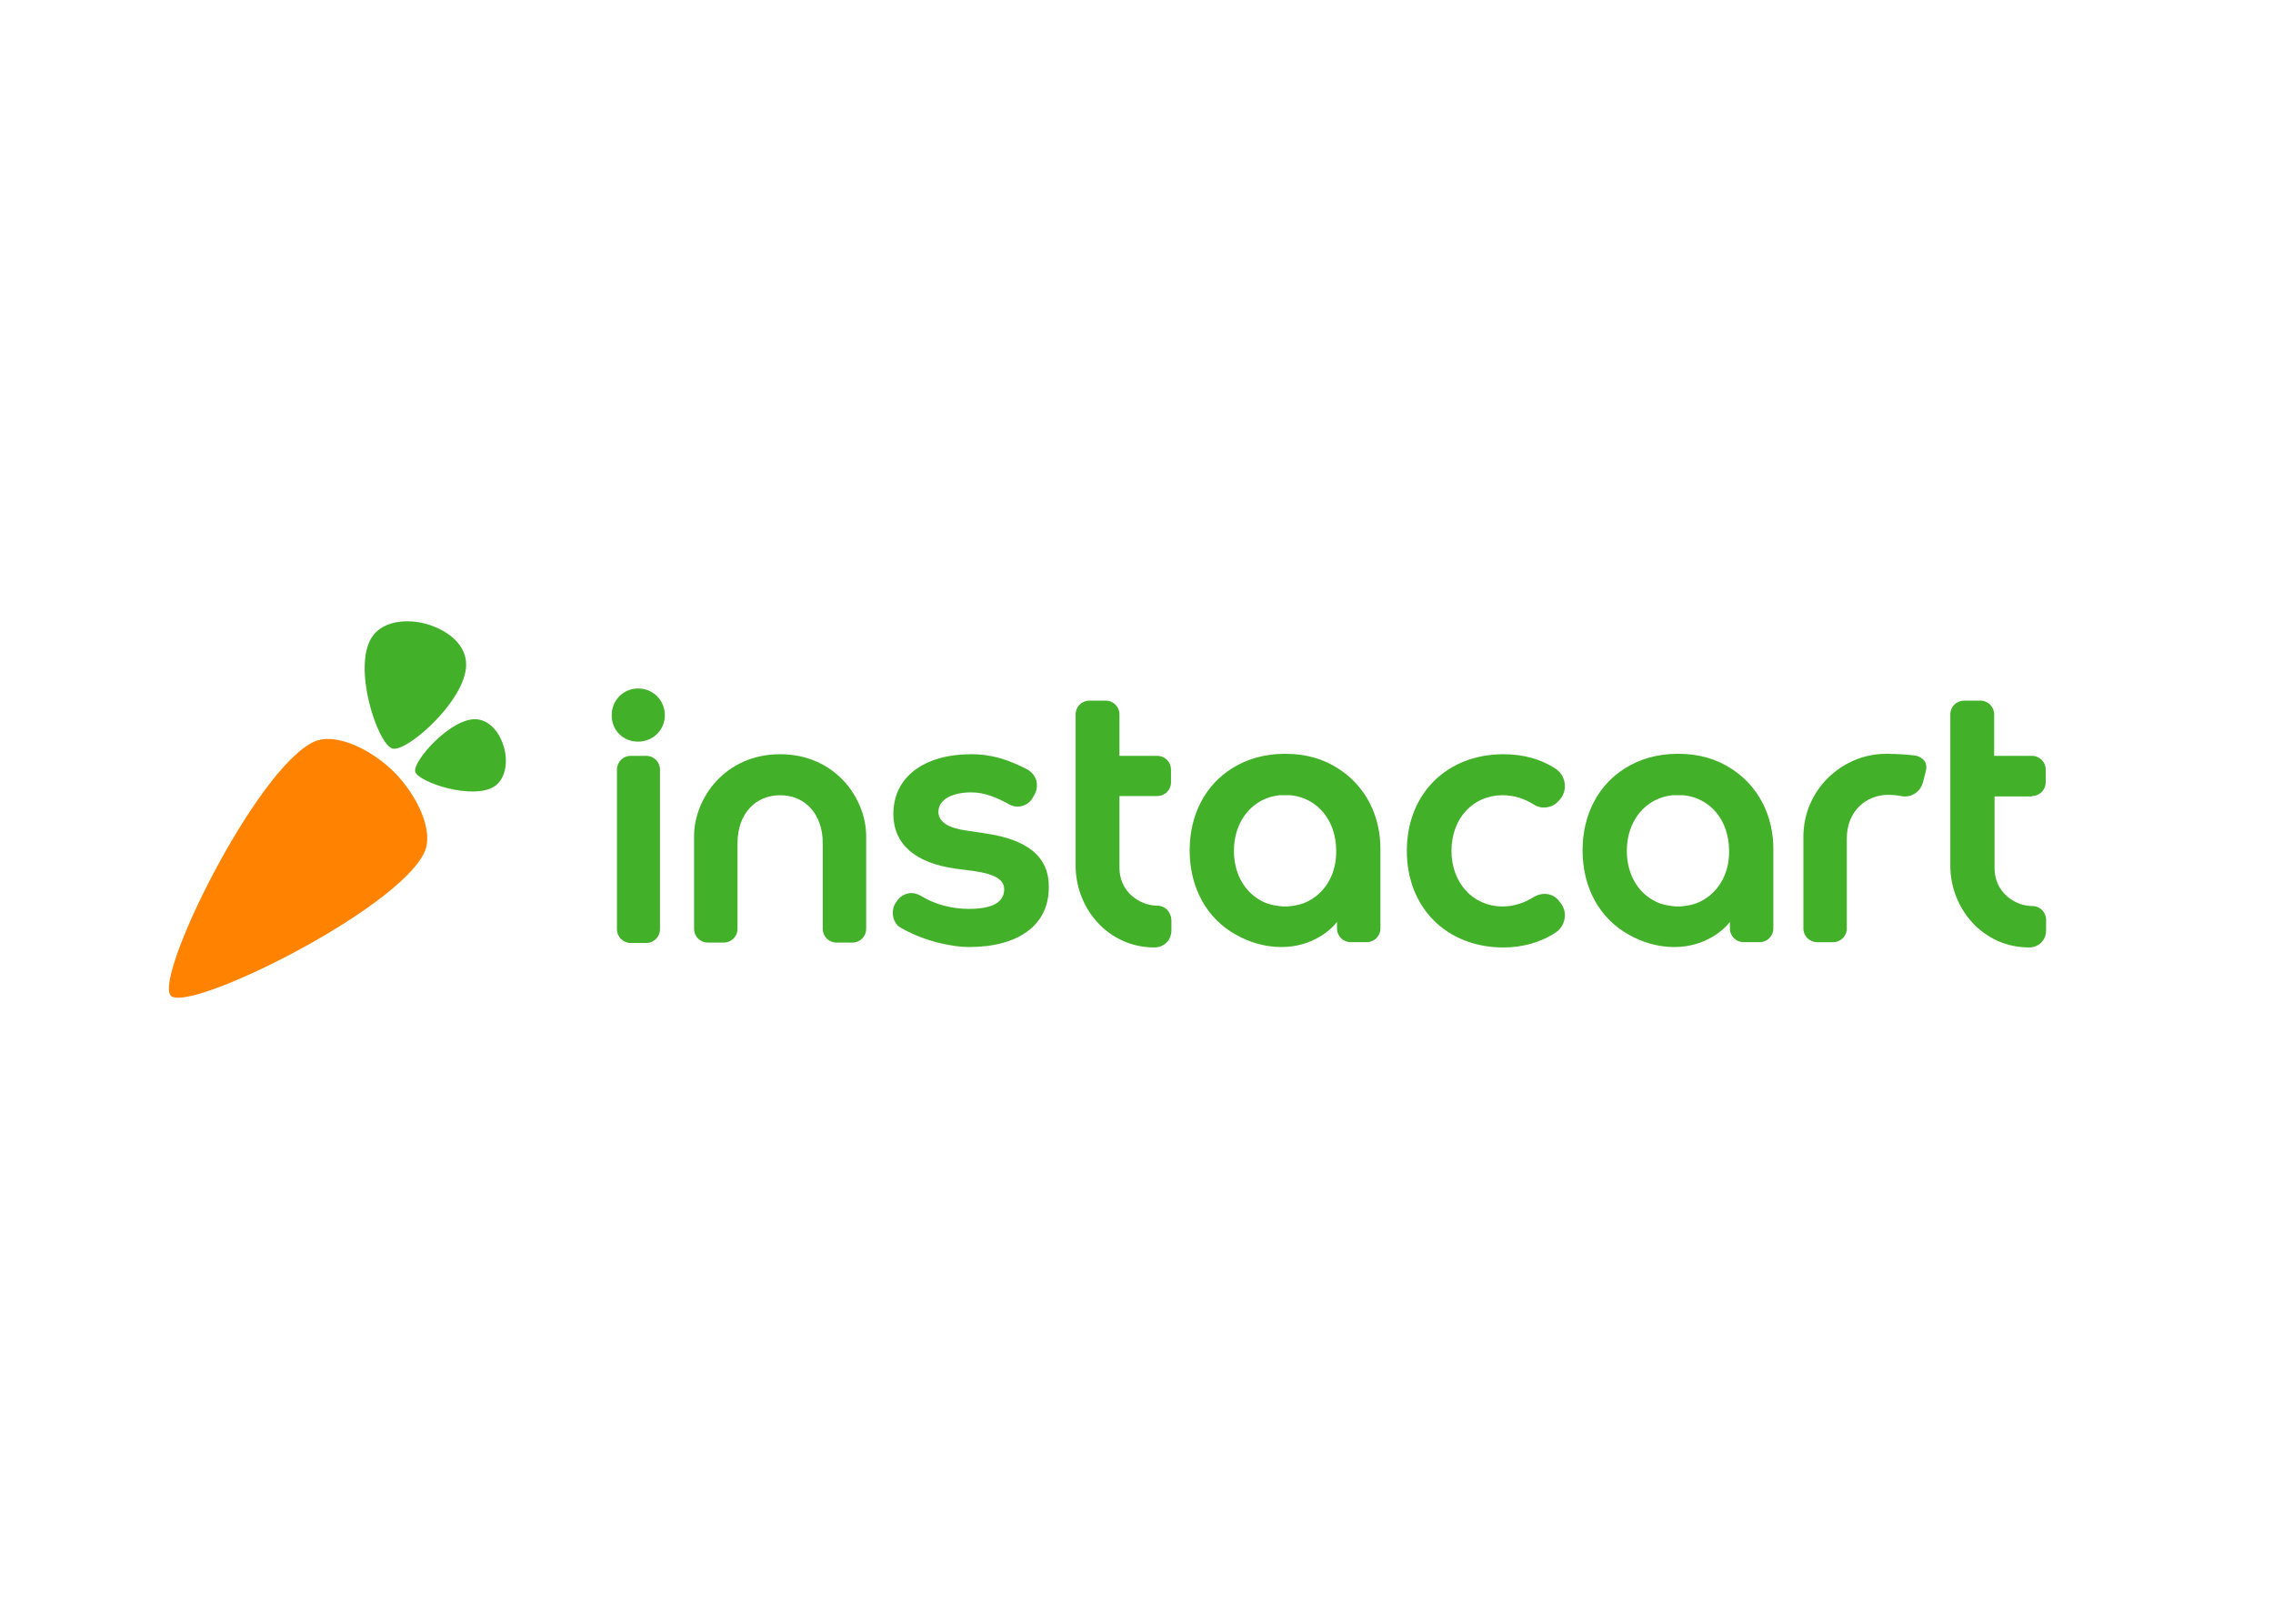
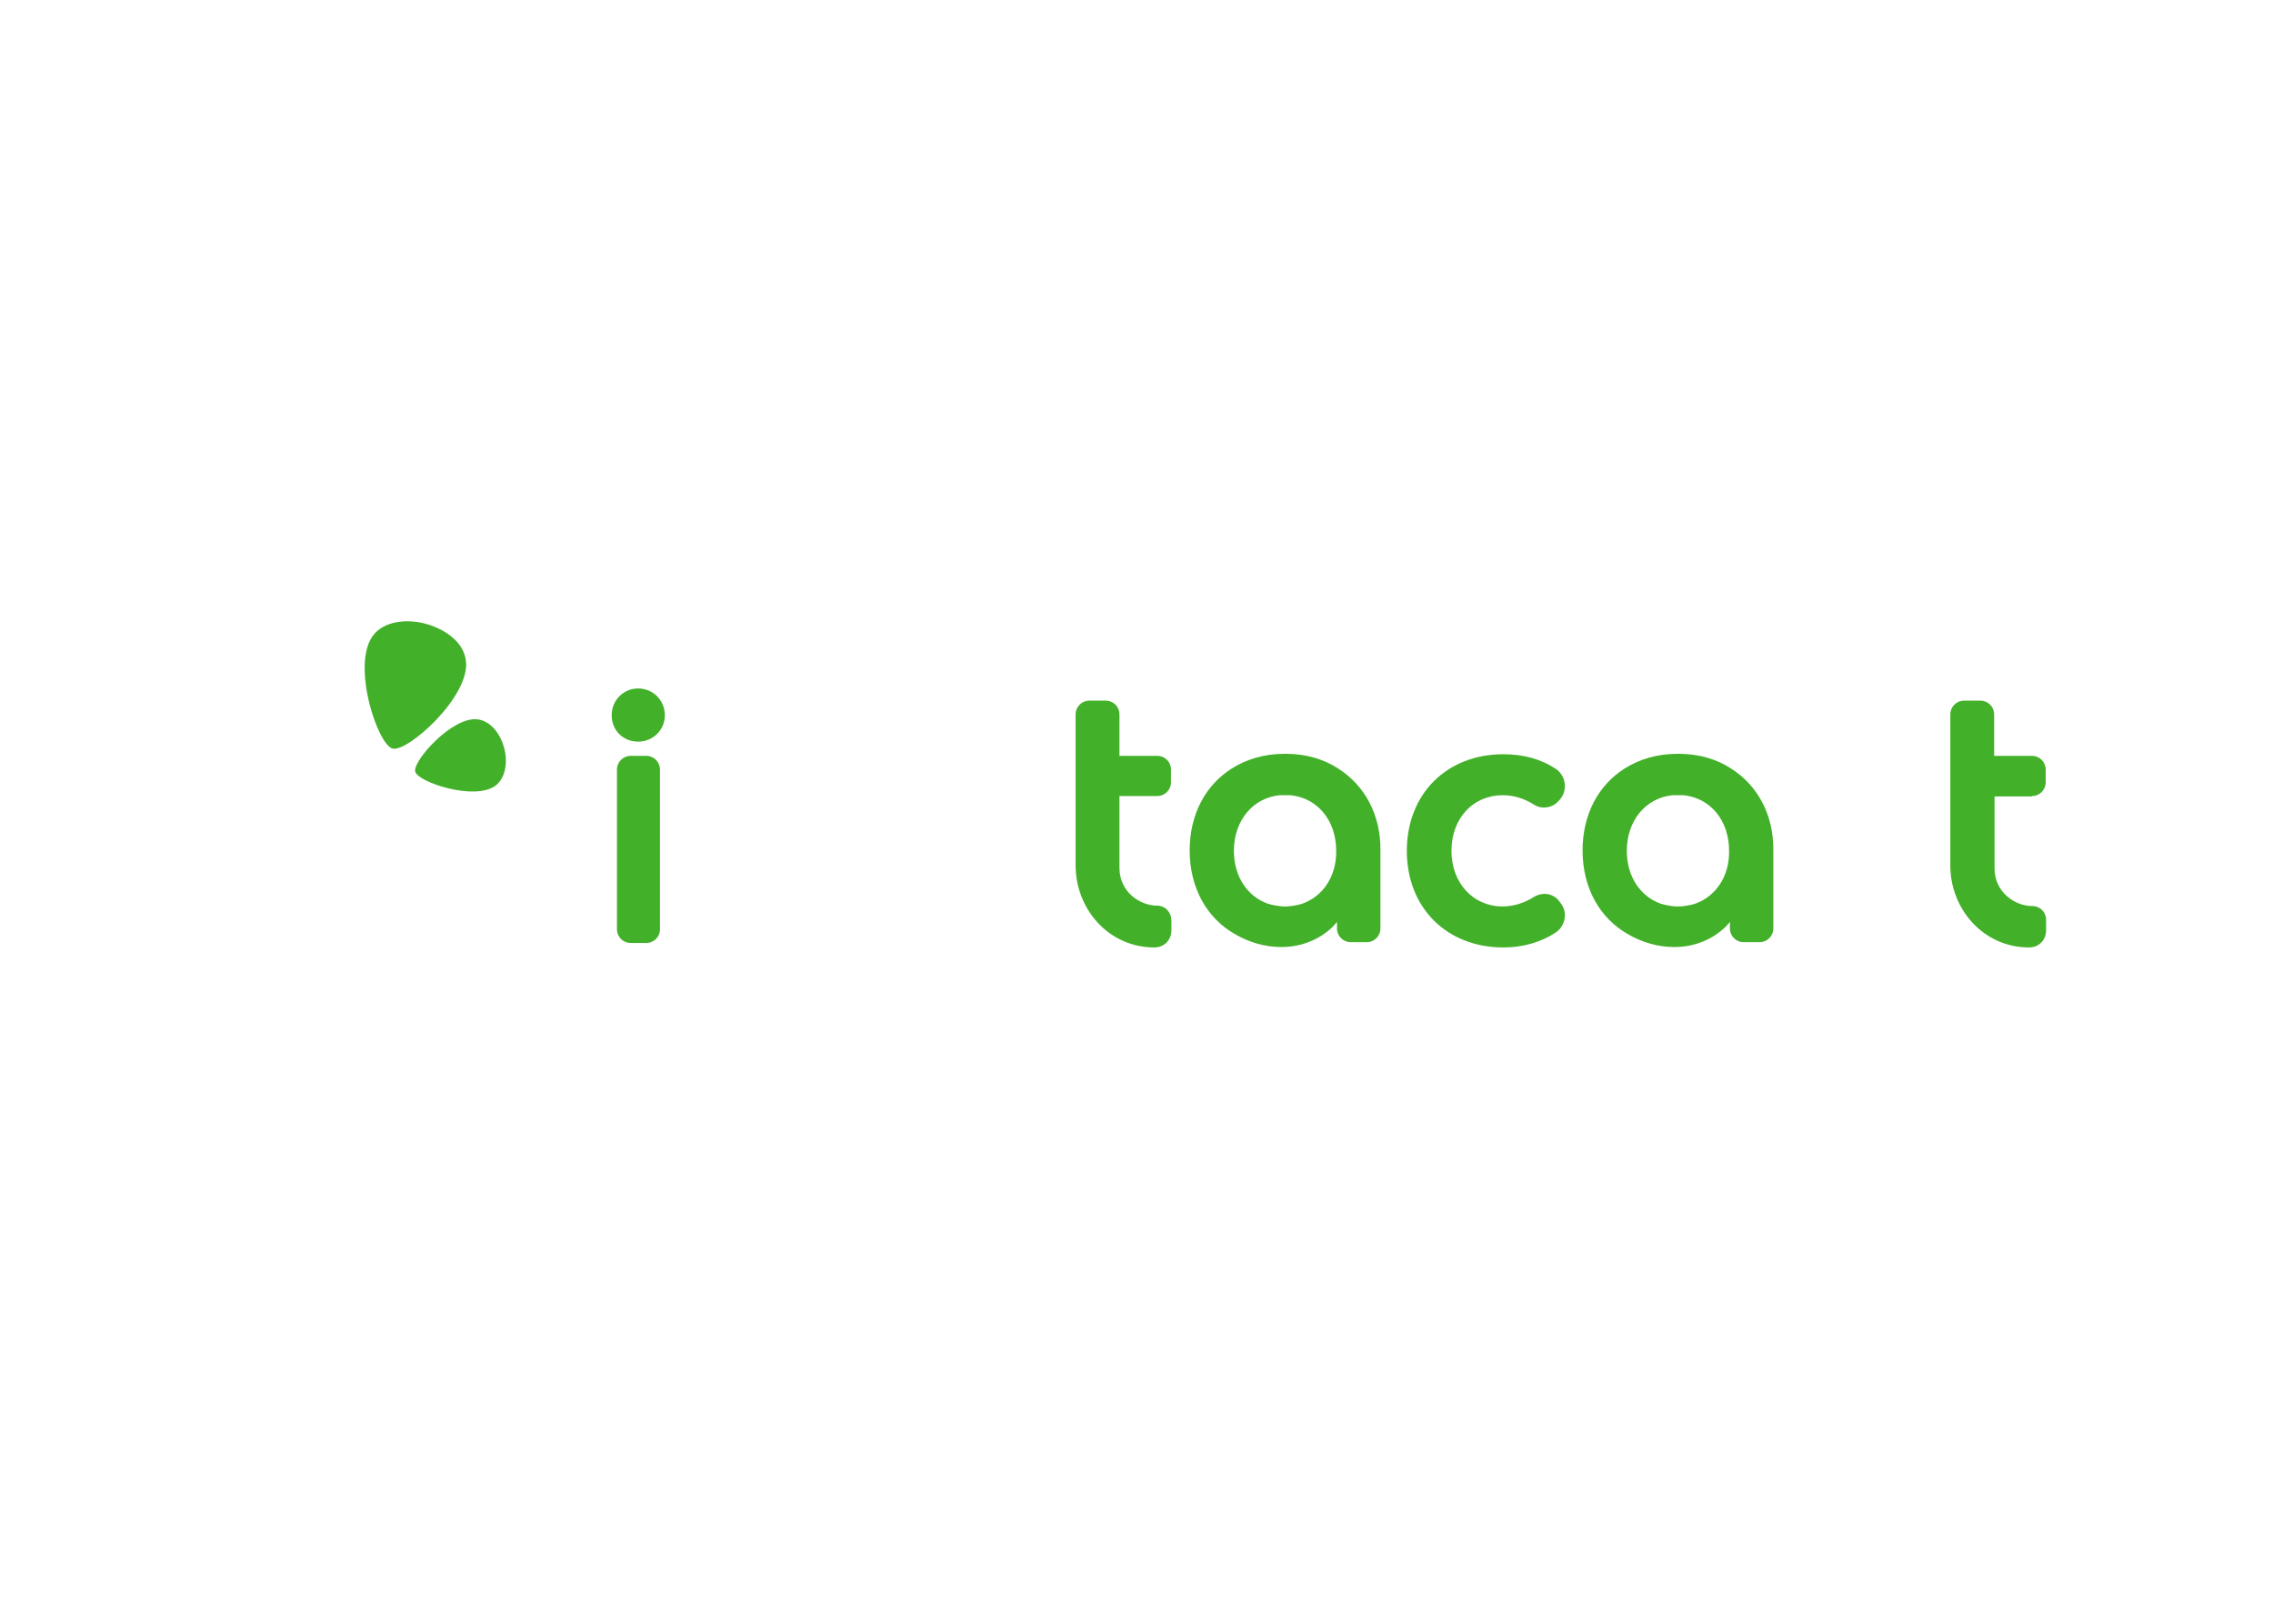
<svg xmlns="http://www.w3.org/2000/svg" version="1.0" id="katman_1" x="0px" y="0px" viewBox="0 0 560 400" style="enable-background:new 0 0 560 400;" xml:space="preserve">
  <style type="text/css">
	.st0{fill-rule:evenodd;clip-rule:evenodd;fill:#FF8200;}
	.st1{fill-rule:evenodd;clip-rule:evenodd;fill:#43B02A;}
</style>
-   <path class="st0" d="M97.1,190.2c5.5,5.5,10,14.5,7.4,19.9c-6.9,14.3-58,39.5-62.4,35.2c-4.3-4.4,20.8-55.6,35.1-62.5  C82.6,180.2,91.6,184.7,97.1,190.2C97.1,190.2,97.1,190.2,97.1,190.2L97.1,190.2L97.1,190.2z" />
  <path class="st1" d="M124.2,184.2C124.2,184.2,124.2,184.2,124.2,184.2c-0.9-3.3-3.2-6.6-6.6-7c-6.2-0.7-16,10.3-15.3,12.9  c0.7,2.6,14.5,7.2,19.7,3.5C124.7,191.6,125.1,187.5,124.2,184.2L124.2,184.2L124.2,184.2L124.2,184.2z M105,153.7  c4.6,1.3,9.3,4.4,9.8,9.2c1,8.7-14.4,22.5-18.1,21.5c-3.7-1-10.1-20.4-4.9-27.7C94.5,152.9,100.4,152.4,105,153.7  C105,153.6,105,153.6,105,153.7L105,153.7L105,153.7z" />
-   <path class="st1" d="M242.7,205.3l-4.6-0.7c-4.4-0.6-6.9-2.1-6.9-4.6c0-3,3.3-4.8,8.1-4.8c3.4,0,6.2,1.3,8.9,2.7l0.5,0.3  c0.6,0.3,1.3,0.5,2,0.5c1.6,0,3.1-0.9,3.8-2.3l0.4-0.7c0.6-1.1,0.7-2.3,0.4-3.5c-0.4-1.2-1.2-2.1-2.3-2.7c-3.9-2-8.1-3.7-13.7-3.7  c-11.6,0-19.2,5.6-19.2,14.7c0,7.4,5.3,12.1,15.4,13.5l4.6,0.6c4.9,0.7,7.3,2.1,7.3,4.4c0,2.1-1.1,4.9-8.7,4.9  c-4.2,0-8.4-1.1-11.8-3.2c-0.7-0.4-1.5-0.7-2.3-0.7c-1.5,0-2.9,0.8-3.7,2.1l-0.3,0.4c-0.6,1-0.8,2.3-0.5,3.5c0.3,1.2,1,2.2,2.1,2.7  c6,3.4,12.9,4.6,16.5,4.6c12.1,0,19.7-5.3,19.7-14.7C258.5,211.1,253.2,206.8,242.7,205.3L242.7,205.3z" />
  <path class="st1" d="M383.9,221.7c-0.9-1-2.1-1.5-3.4-1.5c-0.9,0-1.8,0.3-2.5,0.7c-2.5,1.6-5.2,2.4-7.8,2.4  c-7.3,0-12.6-5.8-12.6-13.7c0-8,5.3-13.7,12.6-13.7c2.8,0,5.3,0.8,7.7,2.3c1.8,1.2,4.4,0.9,5.9-0.7l0.4-0.4c1-1.1,1.5-2.6,1.3-4.1  c-0.2-1.5-1-2.8-2.2-3.6c-3.6-2.4-8-3.6-12.9-3.6c-14,0-23.8,9.8-23.8,23.8c0,14,9.8,23.8,23.8,23.8c4.8,0,9.3-1.3,12.9-3.7  c1.2-0.8,2-2.1,2.2-3.6c0.2-1.5-0.3-2.9-1.3-4L383.9,221.7L383.9,221.7z" />
  <path class="st1" d="M157.2,169.6c-3.6,0-6.5,2.9-6.5,6.6c0,3.7,2.8,6.5,6.5,6.5c3.7,0,6.6-2.9,6.6-6.5  C163.8,172.5,160.9,169.6,157.2,169.6L157.2,169.6z" />
  <path class="st1" d="M159.2,186.2h-3.8c-1.9,0-3.4,1.5-3.4,3.4v39.3c0,1.9,1.5,3.4,3.4,3.4h3.8c1.9,0,3.4-1.5,3.4-3.4v-39.3  C162.6,187.7,161.1,186.2,159.2,186.2L159.2,186.2z" />
  <path class="st1" d="M285.1,223.1c-4.3,0-9.3-3.4-9.3-9.3v-17.7h9.3c1.9,0,3.4-1.5,3.4-3.4v-3.1c0-1.9-1.5-3.4-3.4-3.4h-9.3v-10.2  c0-1.9-1.5-3.4-3.4-3.4h-4c-1.9,0-3.4,1.5-3.4,3.4v37.2c0,10.7,8.1,20.2,19.4,20.2h0c1.1,0,2.2-0.4,3-1.2c0.8-0.8,1.2-1.9,1.2-3  v-2.6C288.5,224.6,287,223.1,285.1,223.1L285.1,223.1z" />
-   <path class="st1" d="M192.2,185.8c-13.6,0-21.2,10.9-21.2,20.2v22.8c0,1.9,1.5,3.4,3.4,3.4h3.9c1.9,0,3.4-1.5,3.4-3.4v-21.1  c0-7.1,4.3-11.8,10.5-11.8c6.2,0,10.5,4.7,10.5,11.8v21.1c0,1.9,1.5,3.4,3.4,3.4h3.9c1.9,0,3.4-1.5,3.4-3.4V206  C213.4,196.7,205.8,185.8,192.2,185.8L192.2,185.8z" />
-   <path class="st1" d="M472.2,186.2c-1.5-0.3-5.2-0.5-7.1-0.5c-0.2,0-0.3,0-0.5,0c-10.5,0-20.3,8.6-20.3,20.5c0,0,0,0,0,0v0.2v22.3  c0,1.9,1.5,3.4,3.4,3.4h3.9c1.9,0,3.4-1.5,3.4-3.4v-22.2c0-6.5,4.6-10.7,10.2-10.7c1,0,2.1,0.1,3.2,0.3c0.3,0.1,0.6,0.1,0.9,0.1  c2.2,0,4-1.5,4.5-3.6c0.3-1.2,0.5-2,0.7-2.8c0.2-0.8,0.1-1.7-0.4-2.4C473.7,186.9,473,186.4,472.2,186.2L472.2,186.2z" />
  <path class="st1" d="M500.6,196.1c1.9,0,3.4-1.5,3.4-3.4v-3.1c0-1.9-1.5-3.4-3.4-3.4h-9.3v-10.2c0-1.9-1.5-3.4-3.4-3.4h-4  c-1.9,0-3.4,1.5-3.4,3.4v37.2c0,10.7,8.1,20.2,19.4,20.2h0c1.1,0,2.2-0.4,3-1.2c0.8-0.8,1.2-1.9,1.2-3v-2.6c0-1.9-1.5-3.4-3.4-3.4  c-4.3,0-9.3-3.4-9.3-9.3v-17.7H500.6L500.6,196.1z" />
  <path class="st1" d="M426.6,189.4C426.6,189.4,426.6,189.4,426.6,189.4c-3.6-2.4-8.1-3.7-12.9-3.7c-0.1,0-0.2,0-0.2,0  c-0.1,0-0.2,0-0.3,0c-4.8,0-9.3,1.3-12.9,3.6c0,0,0,0,0,0c-6.5,4.1-10.4,11.3-10.4,20.2c0,9.3,4.3,16.8,11.3,20.7  c3.3,1.9,7.2,3.1,11.3,3.1c7.6,0,12.3-4.3,13.7-6.2v1.6c0,1.9,1.5,3.4,3.4,3.4h3.9c1.9,0,3.4-1.5,3.4-3.4v-19.2  C437,200.7,433,193.5,426.6,189.4L426.6,189.4z M417.7,222.6c-1.2,0.4-2.5,0.6-3.8,0.7c-0.1,0-0.2,0-0.3,0c-0.1,0-0.2,0-0.2,0  c-0.1,0-0.2,0-0.2,0c-0.1,0-0.2,0-0.3,0c-1.3-0.1-2.5-0.3-3.8-0.7c-5-1.8-8.3-6.7-8.3-13c0-7.4,4.6-13,11.2-13.7c0,0,0.1,0,0.1,0  c0.1,0,0.3,0,0.4,0c0.1,0,0.2,0,0.3,0c0.1,0,0.3,0,0.4,0c0,0,0.1,0,0.2,0c0,0,0.1,0,0.1,0c0.1,0,0.3,0,0.4,0c0.1,0,0.2,0,0.3,0  c0.1,0,0.3,0,0.5,0c0,0,0.1,0,0.1,0c6.6,0.7,11.2,6.2,11.2,13.7C426.1,215.9,422.7,220.8,417.7,222.6L417.7,222.6z" />
  <path class="st1" d="M329.8,189.4C329.8,189.4,329.8,189.4,329.8,189.4c-3.6-2.4-8.1-3.7-12.9-3.7c-0.1,0-0.2,0-0.3,0  c-0.1,0-0.2,0-0.2,0c-4.8,0-9.3,1.3-12.9,3.6c0,0,0,0,0,0c-6.5,4.1-10.4,11.3-10.4,20.2c0,9.3,4.3,16.8,11.3,20.7  c3.3,1.9,7.2,3.1,11.3,3.1c7.6,0,12.3-4.3,13.7-6.2v1.6c0,1.9,1.5,3.4,3.4,3.4h3.9c1.9,0,3.4-1.5,3.4-3.4v-19.2  C340.2,200.7,336.2,193.5,329.8,189.4L329.8,189.4z M320.9,222.6c-1.2,0.4-2.5,0.6-3.8,0.7c-0.1,0-0.2,0-0.3,0c-0.1,0-0.2,0-0.2,0  c-0.1,0-0.2,0-0.2,0c-0.1,0-0.2,0-0.3,0c-1.3-0.1-2.5-0.3-3.8-0.7c-5-1.8-8.3-6.7-8.3-13c0-7.4,4.6-13,11.2-13.7c0,0,0.1,0,0.1,0  c0.1,0,0.3,0,0.4,0c0.1,0,0.2,0,0.3,0c0.1,0,0.3,0,0.4,0c0.1,0,0.1,0,0.2,0c0.1,0,0.1,0,0.2,0c0.1,0,0.3,0,0.4,0c0.1,0,0.2,0,0.3,0  c0.2,0,0.3,0,0.4,0c0,0,0.1,0,0.1,0c6.6,0.7,11.2,6.2,11.2,13.7C329.3,215.9,325.9,220.8,320.9,222.6L320.9,222.6z" />
</svg>